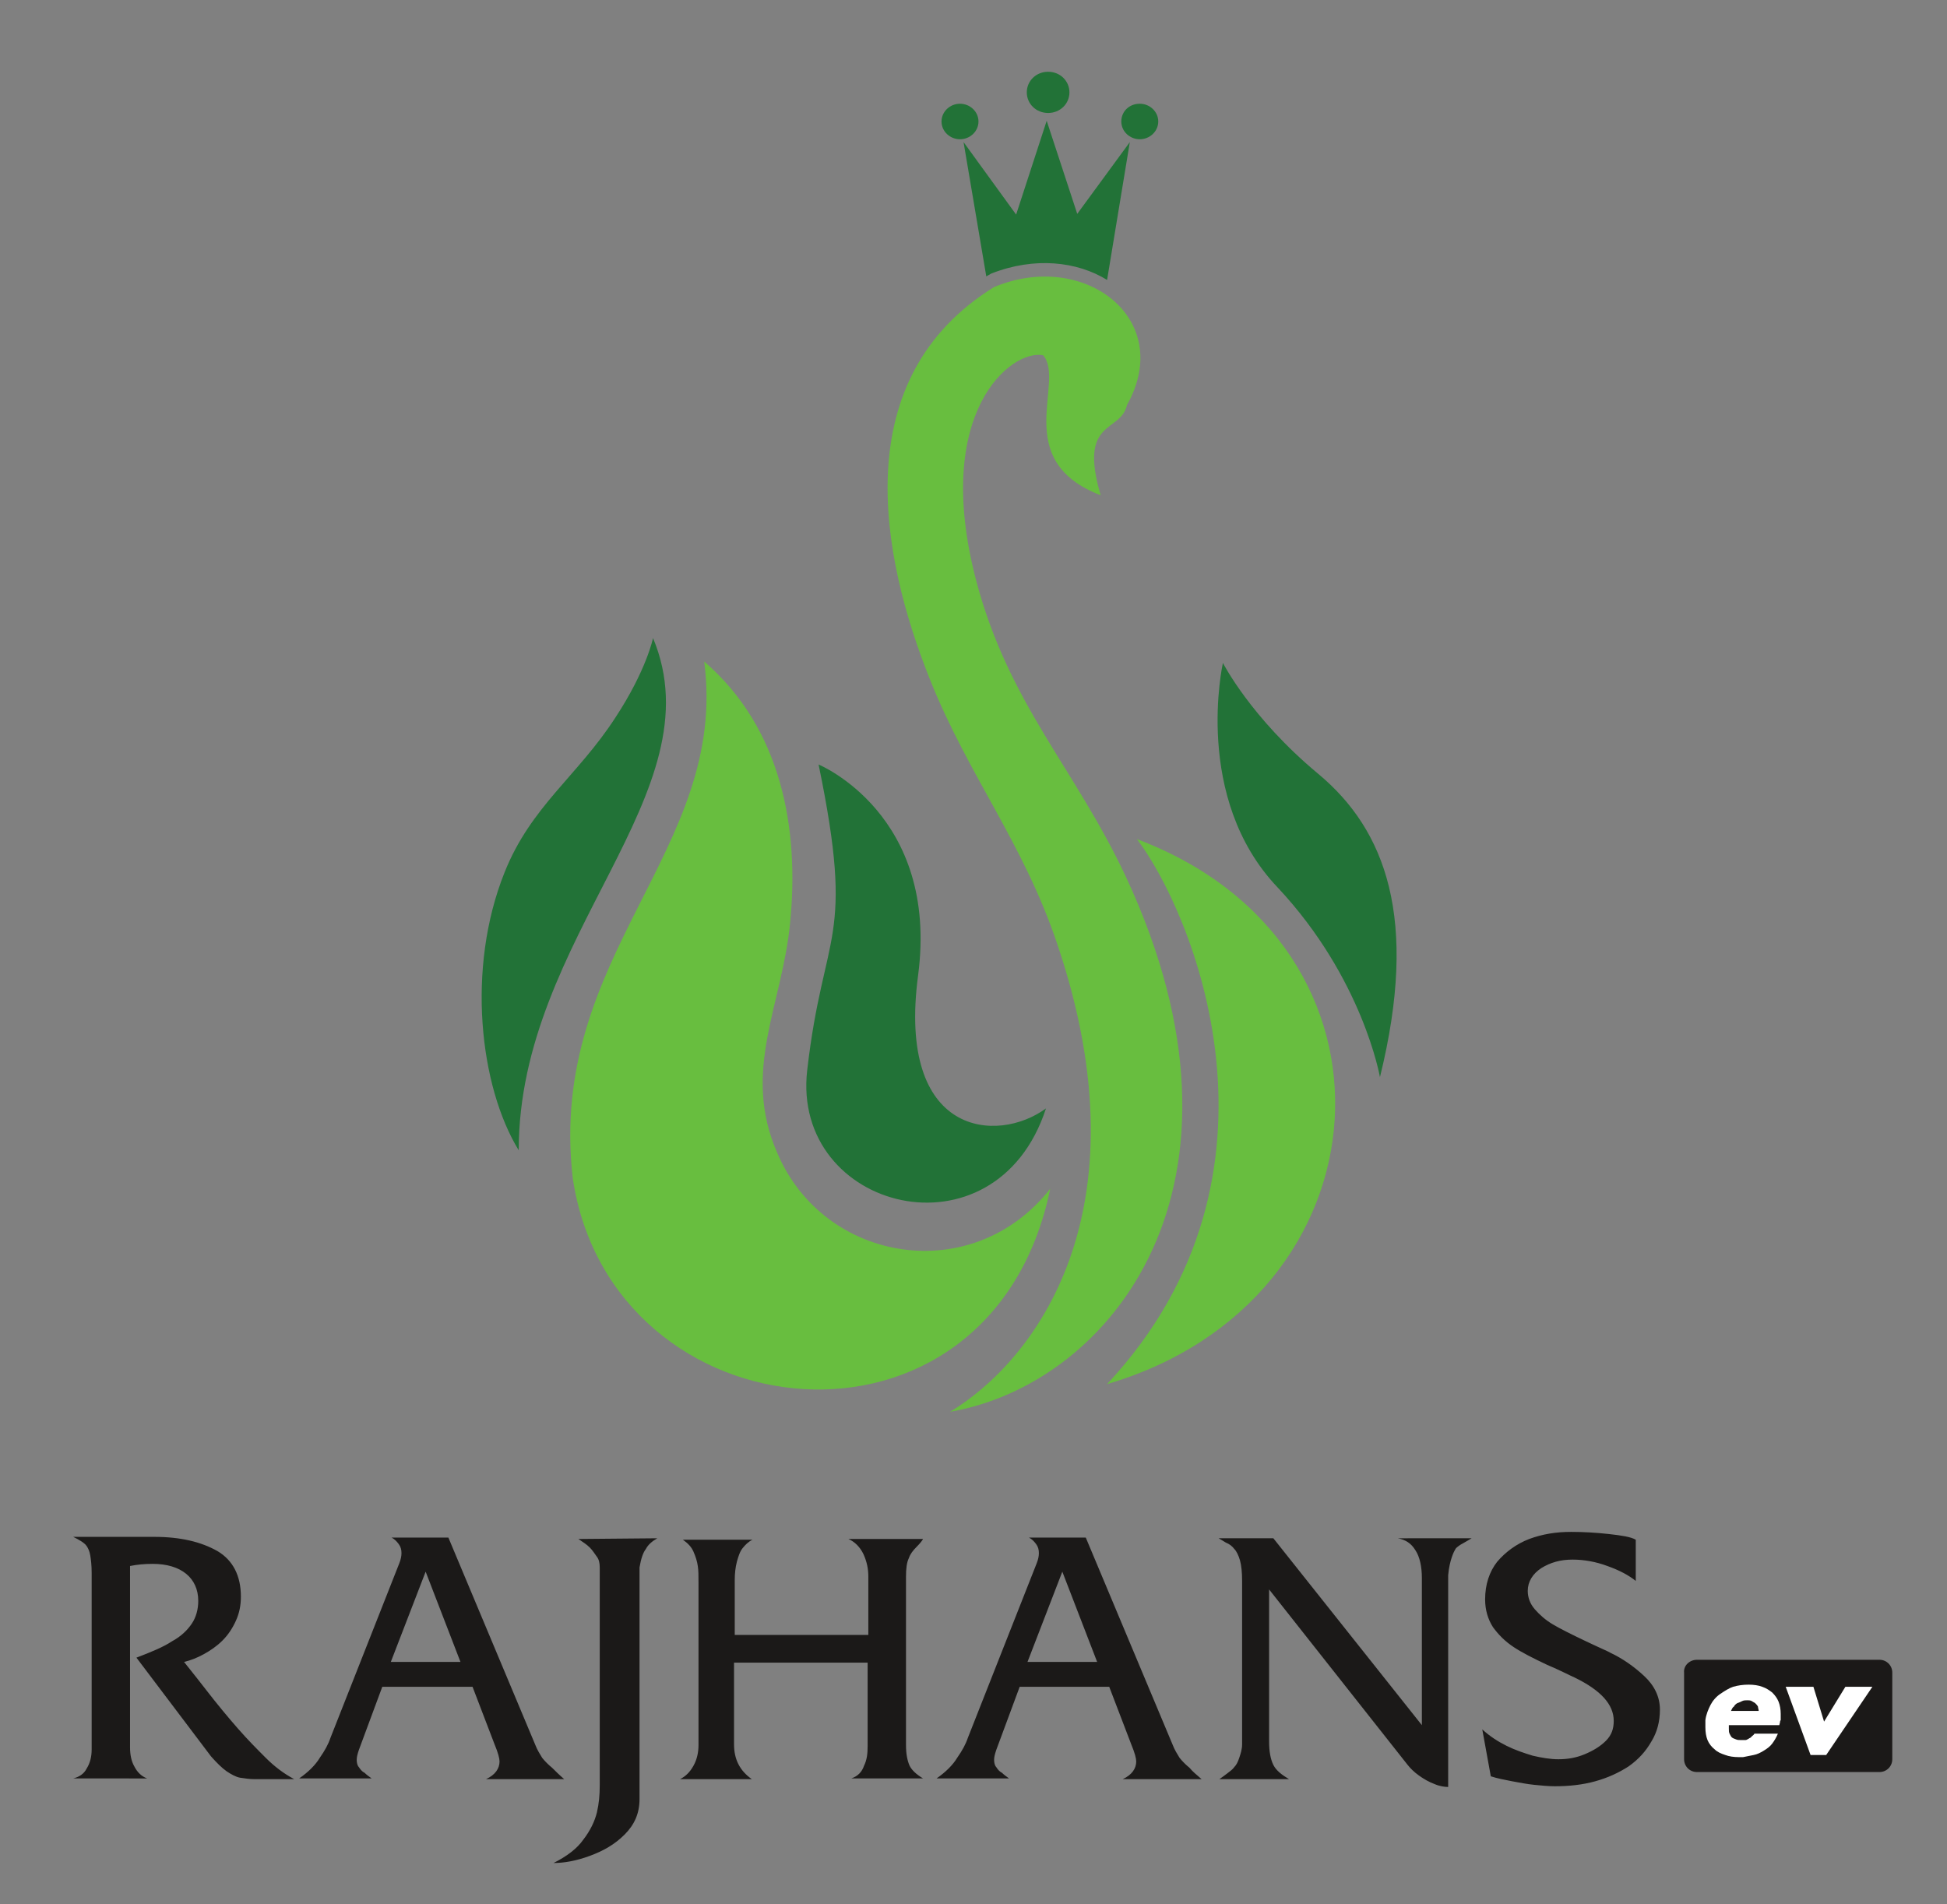
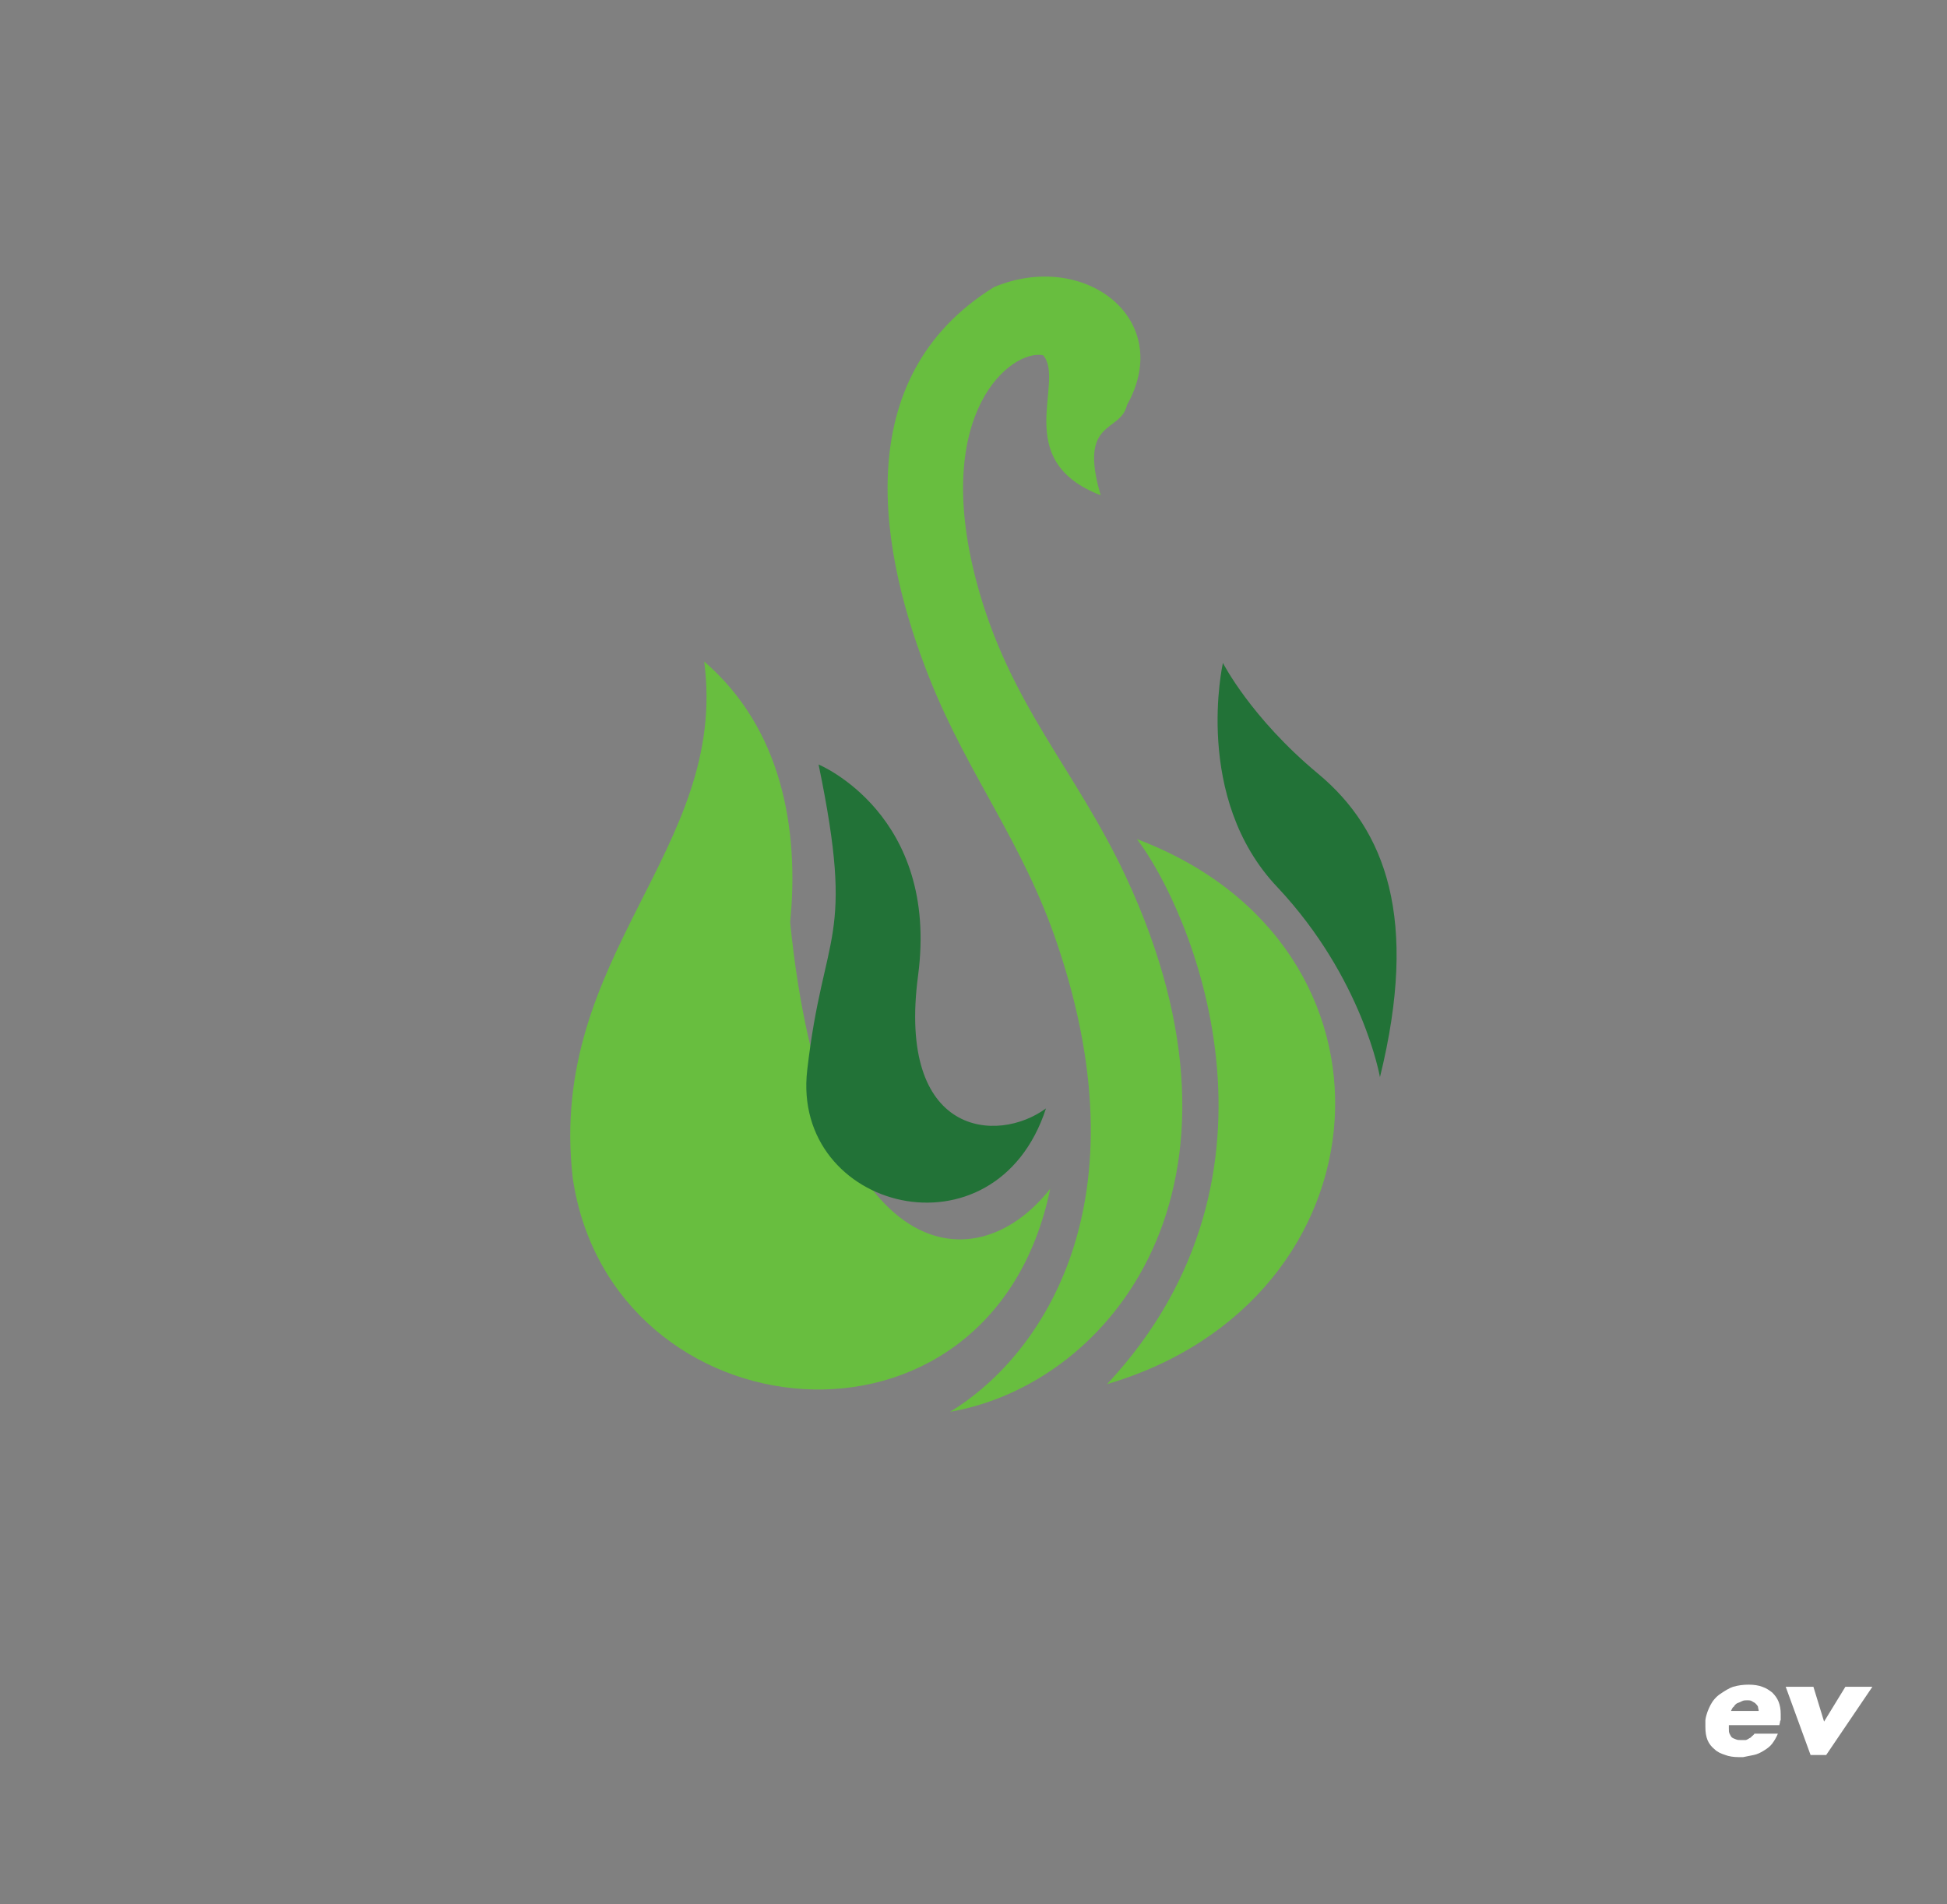
<svg xmlns="http://www.w3.org/2000/svg" version="1.1" id="svg2" x="0px" y="0px" viewBox="0 0 274 268" enable-background="new 0 0 274 268" xml:space="preserve">
  <rect x="0" y="0" width="274" height="268" fill="#808080" stroke="none" />
-   <path id="path4" fill="#1B1918" d="M238.8,233.6h25.7c1,0,1.8,0.8,1.8,1.8v12.2c0,1-0.8,1.8-1.8,1.8h-25.7c-1,0-1.8-0.8-1.8-1.8  v-12.2C236.9,234.4,237.8,233.6,238.8,233.6z" />
-   <path id="path6" fill="#68BE3F" d="M147.8,167.3c-8.4,40.7-61.8,35-67.2-1.5c-3.6-31.5,22-46.1,18.5-72.7  c10.9,9.4,13.4,23.5,12.1,36.7c-1.1,11.7-6.9,20.9-1.8,32.5C116,177.8,136.9,181.2,147.8,167.3L147.8,167.3z" />
+   <path id="path6" fill="#68BE3F" d="M147.8,167.3c-8.4,40.7-61.8,35-67.2-1.5c-3.6-31.5,22-46.1,18.5-72.7  c10.9,9.4,13.4,23.5,12.1,36.7C116,177.8,136.9,181.2,147.8,167.3L147.8,167.3z" />
  <path id="path8" fill="#227237" d="M115.2,107.6c0,0,17,7,14,29.7s11.2,23.7,18,18.7c-7.1,21.8-35.9,14.4-33.6-5.4  C115.9,130.6,120.4,132.8,115.2,107.6L115.2,107.6z" />
  <path id="path10" fill="#68BE3F" d="M133.7,198.7c11.8-7.1,27.9-27.9,15.1-65.8c-4.8-14.3-12.5-23.7-17.9-37.2  c-7.1-17.7-11.7-42.5,9-55.3c12.7-5.3,25.5,4.5,18.7,16.6c-0.9,4-6.9,1.9-3.7,12.7c-12.8-4.9-4.9-16-8.1-19.7  c-4.4-0.9-15.7,7.9-9.4,31.8c4.6,17.3,13.8,26.2,21,41.5C178.8,166.9,156.3,194.8,133.7,198.7z" />
  <path id="path12" fill="#68BE3F" d="M160,118.1c39.6,14.9,36,64.9-4.2,76.7C183.6,165,167.5,127.9,160,118.1z" />
  <path id="path14" fill="#227237" d="M172.1,93.3c0,0,3.9,7.7,13.4,15.6c9.5,7.9,14.2,20.4,8.7,42.7c0,0-2.4-13.9-14.4-26.7  C167.8,112.3,172.1,93.3,172.1,93.3L172.1,93.3z" />
-   <path id="path16" fill="#227237" d="M91.9,89.8c0,0-0.9,4.5-5.3,11.2c-5.3,8.2-11.9,12.5-15.6,21.8c-5.4,13.5-3.5,30.1,2,39.1  C73,131.7,101,111.6,91.9,89.8z" />
-   <path id="path18" fill="#1B1918" d="M41.4,250.4h-5.6c-0.7,0-1.3-0.1-2-0.2c-0.6-0.1-1.3-0.5-1.9-0.9c-0.7-0.5-1.4-1.2-2.2-2.1  l-10.5-13.9c2.1-0.8,3.8-1.5,5-2.3c1.3-0.7,2.2-1.6,2.8-2.5c0.6-0.9,0.9-2,0.9-3.2c0-1.6-0.6-2.9-1.7-3.8c-1.1-0.9-2.7-1.4-4.7-1.4  c-1.2,0-2.2,0.1-3.2,0.3v25.5c0,1.1,0.2,2,0.6,2.7c0.4,0.8,1,1.4,1.8,1.7H10.3c0.8-0.2,1.5-0.6,1.9-1.4c0.5-0.8,0.7-1.7,0.7-2.7  v-24.8c0-1.1-0.1-1.9-0.2-2.5c-0.1-0.6-0.3-1-0.5-1.3c-0.2-0.3-0.5-0.5-0.8-0.7c-0.3-0.2-0.7-0.4-1.1-0.6h11.4c3.7,0,6.6,0.7,8.9,2  c2.2,1.3,3.3,3.5,3.3,6.4c0,1.2-0.2,2.3-0.7,3.4c-0.5,1.1-1.1,2-1.9,2.8c-0.8,0.8-1.7,1.4-2.6,1.9c-0.9,0.5-1.9,0.9-2.8,1.1  c0.3,0.4,1.3,1.6,3,3.8c1.7,2.2,3.2,4,4.6,5.6c1.4,1.6,2.7,2.9,3.9,4.1C38.6,248.6,39.9,249.6,41.4,250.4L41.4,250.4z M79.4,250.4  H68.4c1.3-0.6,1.9-1.5,1.9-2.5c0-0.4-0.2-1.2-0.7-2.4l-3.1-8.1H53.8l-3.3,8.9c-0.2,0.6-0.3,1-0.3,1.4c0,0.4,0.1,0.8,0.3,1  c0.2,0.3,0.4,0.6,0.8,0.8c0.3,0.3,0.6,0.5,1,0.8H42.1c1.3-0.9,2.3-1.9,2.9-2.9c0.7-1,1.2-1.9,1.5-2.8l9.7-24.6  c0.2-0.5,0.3-1,0.3-1.4c0-0.5-0.1-0.9-0.4-1.3c-0.3-0.4-0.6-0.7-1-0.9h8l12.2,29.1c0.3,0.8,0.7,1.4,1,1.9c0.4,0.5,0.9,1,1.4,1.4  C78.2,249.3,78.7,249.8,79.4,250.4L79.4,250.4z M64.8,233.9l-4.9-12.7L55,233.9H64.8z M92.5,216.5c-0.7,0.4-1.3,0.9-1.6,1.5  c-0.4,0.5-0.7,1.4-0.9,2.6v32.6c0,2-0.7,3.6-2.1,5c-1.4,1.4-3,2.3-4.9,3c-1.9,0.7-3.6,1-5.1,1c1.8-0.9,3.3-2,4.2-3.3  c1-1.3,1.6-2.6,1.9-3.8c0.3-1.3,0.4-2.5,0.4-3.8v-30.7c0-0.6-0.1-1.1-0.4-1.5c-0.3-0.4-0.6-0.9-1-1.3c-0.4-0.4-1-0.8-1.6-1.2  L92.5,216.5L92.5,216.5z M129.9,250.3h-10.1c0.9-0.3,1.5-0.9,1.8-1.8c0.4-0.8,0.5-1.7,0.5-2.7V234h-18.8v11.5c0,2.1,0.8,3.7,2.5,4.9  H95.7c0.8-0.4,1.4-1,1.9-1.9s0.7-1.9,0.7-2.9v-22.8c0-1,0-1.8-0.1-2.4c-0.1-0.7-0.3-1.3-0.6-2c-0.3-0.7-0.8-1.2-1.5-1.7h9.8  c-0.6,0.3-1,0.7-1.4,1.2c-0.4,0.5-0.6,1.2-0.8,1.9c-0.2,0.8-0.3,1.6-0.3,2.6v7.7h18.8v-8.2c0-1.1-0.2-2.1-0.7-3.2  c-0.5-1-1.2-1.7-2.1-2.1h10.5c-0.1,0.2-0.4,0.6-0.9,1.1c-0.5,0.5-0.9,1-1.1,1.6c-0.3,0.6-0.4,1.5-0.4,2.6v23.7  c0,1.3,0.2,2.2,0.5,2.9C128.3,249.1,128.9,249.7,129.9,250.3L129.9,250.3z M169.1,250.4H158c1.3-0.6,1.9-1.5,1.9-2.5  c0-0.4-0.2-1.2-0.7-2.4l-3.1-8.1h-12.6l-3.3,8.9c-0.2,0.6-0.3,1-0.3,1.4c0,0.4,0.1,0.8,0.3,1c0.2,0.3,0.4,0.6,0.8,0.8  c0.3,0.3,0.6,0.5,1,0.8h-10.2c1.3-0.9,2.3-1.9,2.9-2.9c0.7-1,1.2-1.9,1.5-2.8l9.7-24.6c0.2-0.5,0.3-1,0.3-1.4c0-0.5-0.1-0.9-0.4-1.3  c-0.3-0.4-0.6-0.7-1-0.9h8l12.2,29.1c0.3,0.8,0.7,1.4,1,1.9c0.4,0.5,0.9,1,1.4,1.4C167.8,249.3,168.4,249.8,169.1,250.4L169.1,250.4  z M154.4,233.9l-4.9-12.7l-4.9,12.7H154.4z M207.1,216.5c-0.3,0.2-0.7,0.4-1.2,0.7c-0.4,0.2-0.8,0.5-1,0.7c-0.2,0.3-0.4,0.7-0.6,1.3  c-0.2,0.6-0.4,1.4-0.5,2.5v29.8c-0.5,0-1.2-0.1-1.9-0.4c-0.8-0.3-1.5-0.7-2.2-1.2c-0.7-0.5-1.2-1-1.6-1.5l-19.5-24.7v21.4  c0,1.4,0.2,2.5,0.6,3.3c0.4,0.8,1.2,1.4,2.2,2h-9.8c0.3-0.2,0.7-0.5,1.1-0.8c0.4-0.3,0.8-0.6,1-0.9c0.3-0.3,0.5-0.7,0.7-1.3  c0.2-0.6,0.4-1.2,0.4-1.9v-23c0-1.2-0.1-2.2-0.3-2.9c-0.2-0.7-0.5-1.3-0.8-1.6c-0.3-0.4-0.7-0.7-1.2-0.9c-0.5-0.3-0.8-0.5-1-0.6h7.7  l20.9,26.3v-20.7c0-1.6-0.3-3-0.9-3.9c-0.6-1-1.4-1.5-2.5-1.7L207.1,216.5L207.1,216.5z M233.6,240.6c0,1.7-0.4,3.2-1.2,4.5  c-0.8,1.4-1.8,2.5-3.2,3.5c-1.4,0.9-2.9,1.6-4.7,2.1c-1.8,0.5-3.7,0.7-5.7,0.7c-0.9,0-1.9-0.1-2.9-0.2c-1-0.1-2-0.3-3.1-0.5  c-1-0.2-2.1-0.4-3-0.7l-1.2-6.6c1.1,1,2.2,1.7,3.4,2.3c1.2,0.6,2.4,1,3.7,1.4c1.3,0.3,2.5,0.5,3.6,0.5c1.3,0,2.5-0.2,3.7-0.7  c1.2-0.5,2.2-1.1,3-1.9c0.8-0.8,1.1-1.7,1.1-2.8c0-2.3-1.8-4.3-5.5-6.1c-0.7-0.3-2-1-3.9-1.8c-1.9-0.9-3.5-1.7-4.7-2.5  c-1.2-0.8-2.1-1.7-2.9-2.8c-0.7-1.1-1.1-2.4-1.1-3.9c0-2.1,0.6-3.9,1.7-5.3c1.2-1.4,2.7-2.5,4.5-3.2c1.9-0.7,3.8-1,5.9-1  c1.7,0,3.5,0.1,5.3,0.3c1.8,0.2,3.1,0.4,3.8,0.8v5.8c-1-0.8-2.3-1.5-4-2.1c-1.6-0.6-3.3-0.9-4.9-0.9c-1.7,0-3.1,0.4-4.4,1.2  c-1.2,0.8-1.9,1.9-1.9,3.2c0,0.9,0.3,1.8,1,2.6c0.7,0.8,1.5,1.5,2.5,2.1c1,0.6,2.6,1.4,4.7,2.4c2.1,1,3.3,1.5,3.4,1.6  c1.7,0.8,3.3,1.9,4.8,3.3C232.8,237.2,233.6,238.8,233.6,240.6L233.6,240.6z" />
  <path id="path20" fill="#FFFFFF" d="M250.5,242.4l-0.1,0.4h-7.1c0,0.1,0,0.1,0,0.2c0,0,0,0.1,0,0.1c0,0,0,0.1,0,0.1c0,0,0,0.1,0,0.1  c0,0.3,0,0.5,0.1,0.7c0.1,0.2,0.2,0.4,0.3,0.5c0.1,0.1,0.3,0.2,0.6,0.3c0.2,0.1,0.5,0.1,0.8,0.1c0.2,0,0.3,0,0.5,0  c0.2,0,0.3-0.1,0.5-0.2c0.1-0.1,0.3-0.1,0.4-0.3c0.1-0.1,0.3-0.2,0.4-0.4l3.3,0c-0.2,0.5-0.5,1-0.8,1.4c-0.3,0.4-0.7,0.7-1.2,1  c-0.5,0.3-0.9,0.5-1.4,0.6c-0.5,0.1-1,0.2-1.5,0.3c0,0-0.1,0-0.1,0c0,0-0.1,0-0.1,0c0,0,0,0-0.1,0c0,0,0,0-0.1,0c0,0,0,0-0.1,0  c0,0,0,0-0.1,0c-0.7,0-1.4-0.1-1.9-0.3c-0.6-0.2-1.1-0.4-1.5-0.8c-0.4-0.3-0.8-0.8-1-1.3c-0.2-0.5-0.3-1.1-0.3-1.8  c0-0.1,0-0.1,0-0.2c0-0.1,0-0.2,0-0.2c0-0.1,0-0.2,0-0.3c0-0.1,0-0.2,0-0.3c0.1-0.8,0.4-1.5,0.7-2.1c0.3-0.6,0.8-1.2,1.4-1.6  c0.6-0.4,1.2-0.8,1.8-1c0.7-0.2,1.4-0.3,2.2-0.3c0.7,0,1.4,0.1,1.9,0.3c0.6,0.2,1,0.5,1.4,0.8c0.4,0.4,0.7,0.8,0.9,1.3  c0.2,0.5,0.3,1.1,0.3,1.7c0,0.1,0,0.2,0,0.3c0,0.1,0,0.2,0,0.3c0,0.1,0,0.2,0,0.3C250.5,242.2,250.5,242.3,250.5,242.4L250.5,242.4  L250.5,242.4z M243.6,240.8h3.9c0-0.2-0.1-0.4-0.1-0.6c-0.1-0.2-0.2-0.3-0.4-0.5c-0.2-0.1-0.3-0.2-0.5-0.3c-0.2-0.1-0.4-0.1-0.6-0.1  c-0.2,0-0.5,0-0.7,0.1c-0.2,0.1-0.4,0.2-0.7,0.3c-0.2,0.1-0.4,0.3-0.5,0.5C243.8,240.3,243.7,240.6,243.6,240.8L243.6,240.8z   M255.2,237.4l1.5,4.9l3-4.9h3.8l-6.5,9.6h-2.2l-3.5-9.6H255.2L255.2,237.4L255.2,237.4z" />
-   <path id="path22" fill="#227237" d="M135.6,20l3.2,18.9c0.2-0.1,0.5-0.3,0.7-0.4c6.1-2.4,12.1-1.7,16.3,0.9L159,20l-7.4,10.1  L147.3,17l-4.3,13.2L135.6,20L135.6,20z M135.1,14.6c1.4,0,2.6,1.1,2.6,2.5c0,1.4-1.2,2.5-2.6,2.5c-1.4,0-2.6-1.1-2.6-2.5  C132.5,15.7,133.7,14.6,135.1,14.6z M147.5,10.1c1.7,0,3,1.3,3,2.9c0,1.6-1.3,2.9-3,2.9c-1.7,0-3-1.3-3-2.9S145.8,10.1,147.5,10.1z   M160.4,14.6c1.4,0,2.6,1.1,2.6,2.5c0,1.4-1.2,2.5-2.6,2.5c-1.4,0-2.6-1.1-2.6-2.5C157.8,15.7,158.9,14.6,160.4,14.6z" />
</svg>